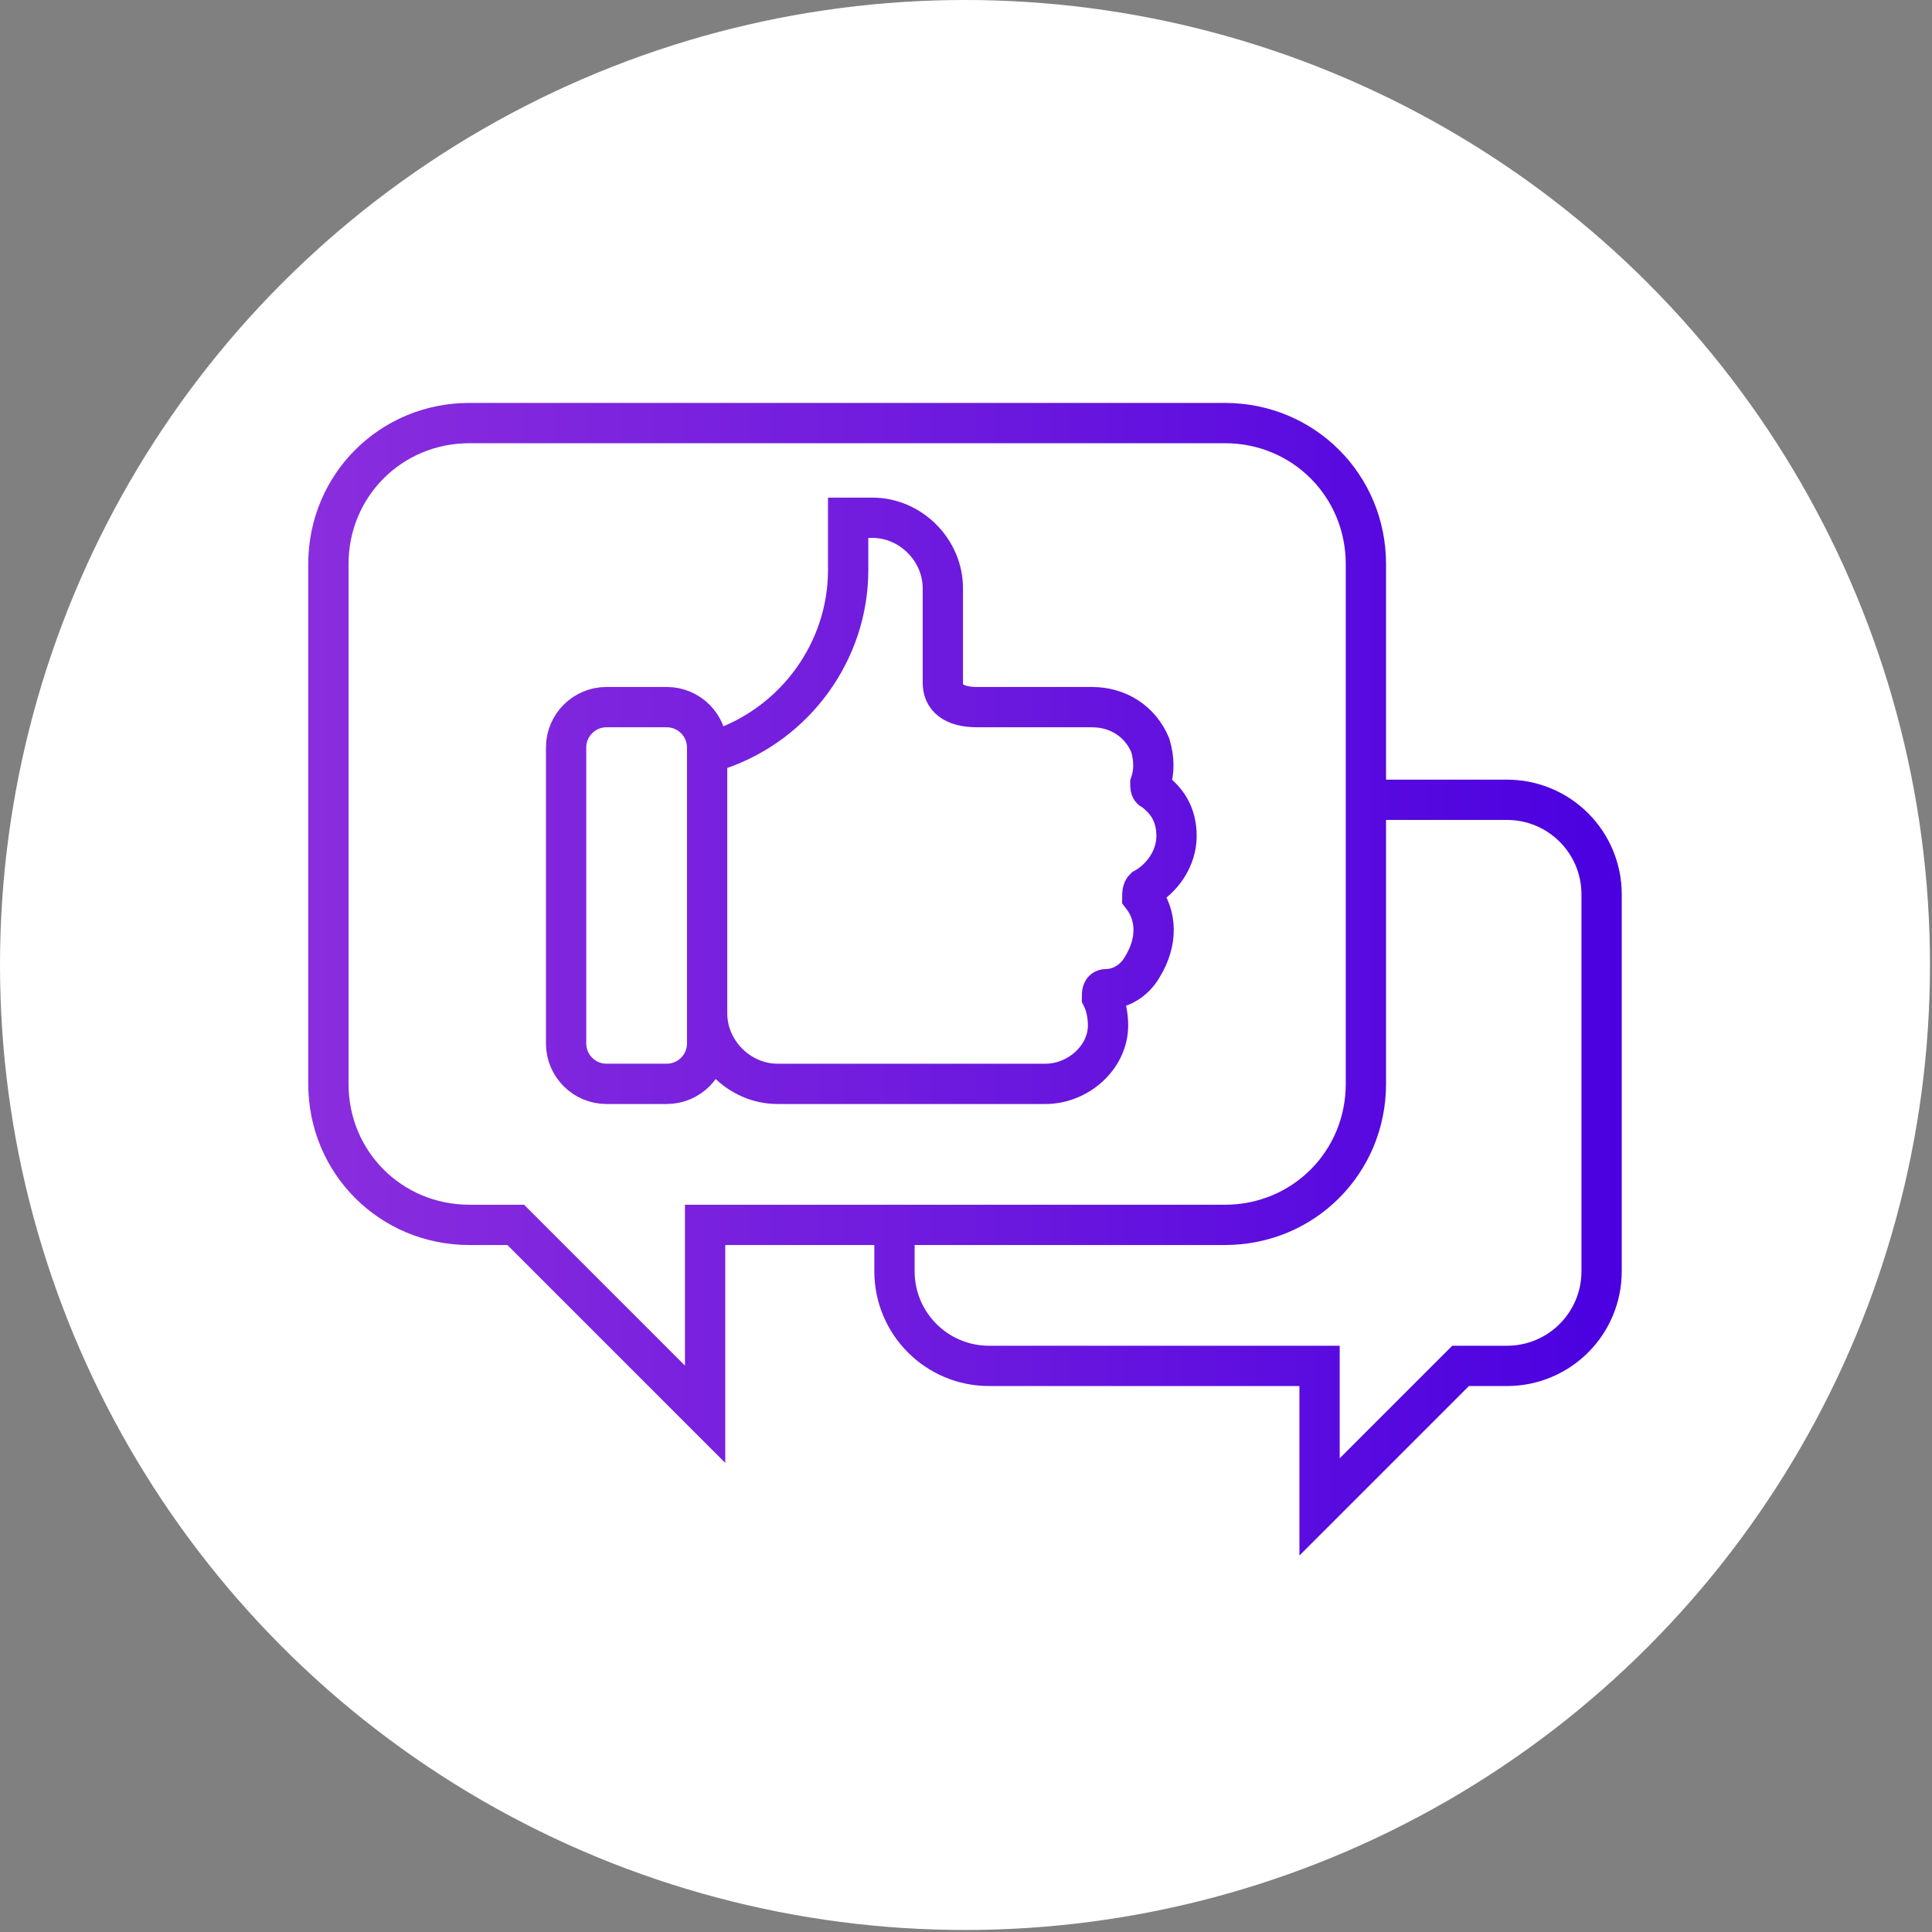
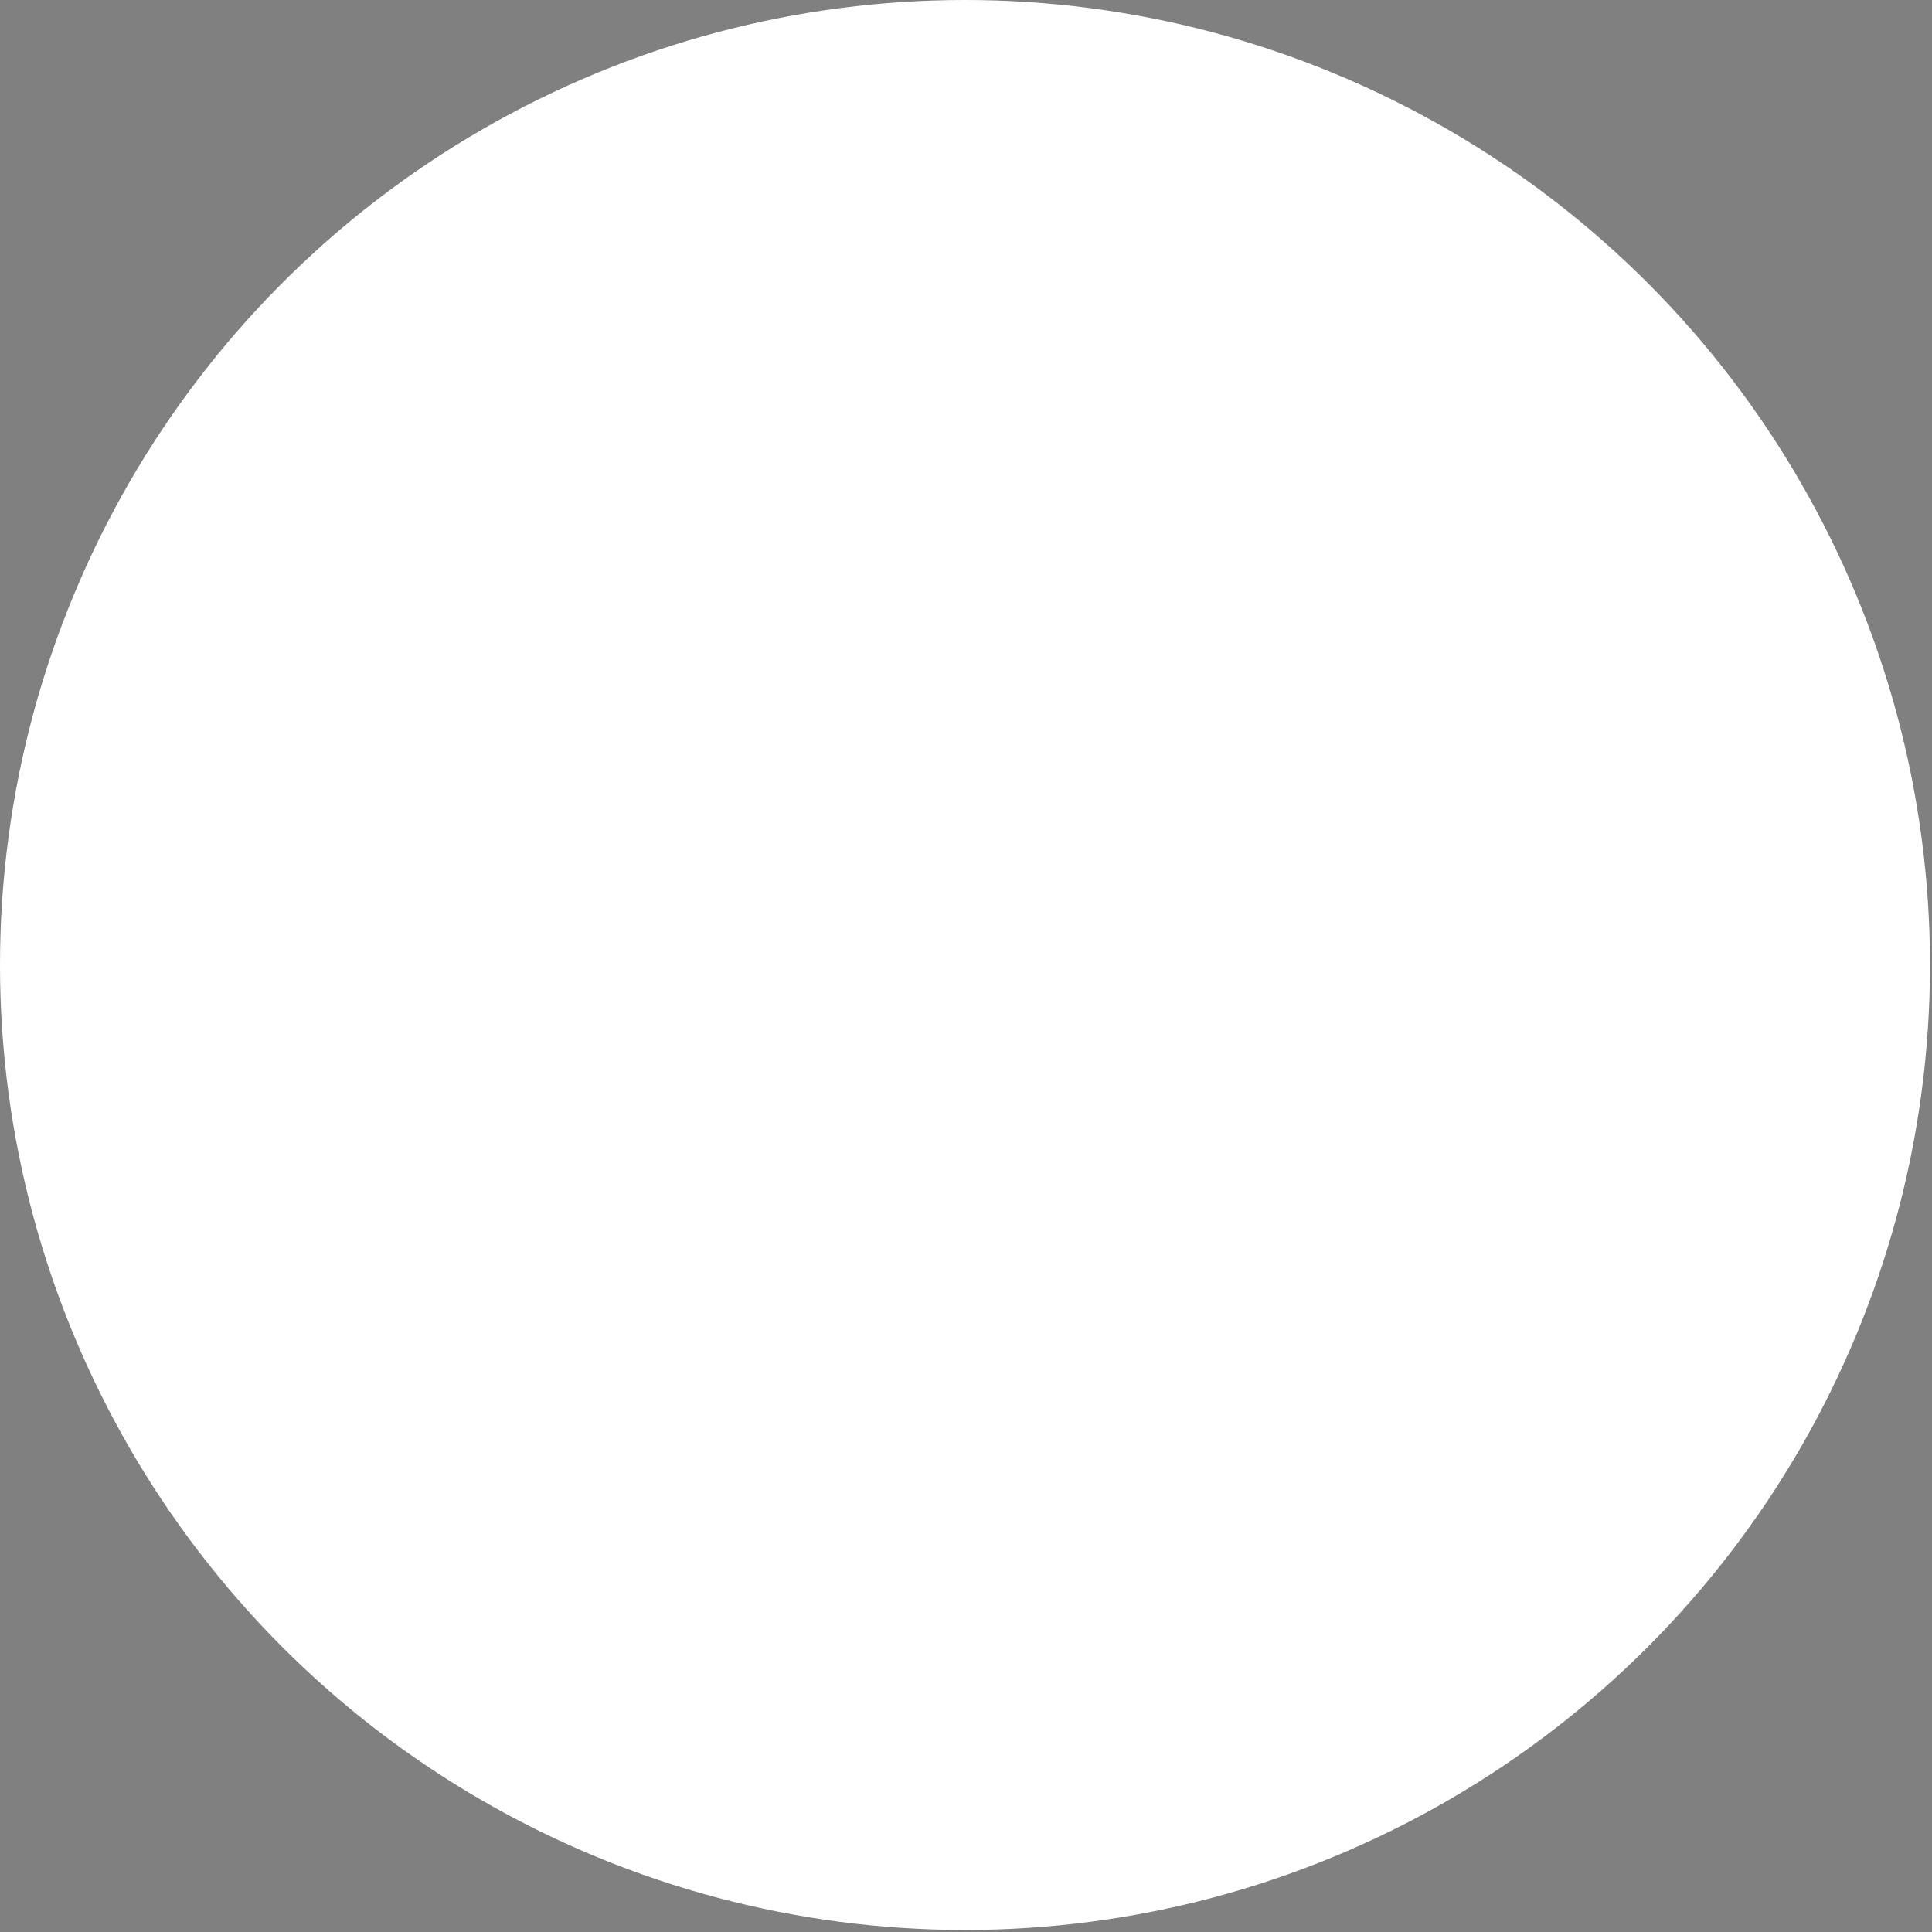
<svg xmlns="http://www.w3.org/2000/svg" id="Layer_2" version="1.1" viewBox="0 0 95.9 95.9">
  <rect x="0" y="0" width="95.9" height="95.9" fill="#808080" stroke="none" />
  <defs>
    <style> .st0 { fill: #fff; } .st1 { fill: none; stroke: url(#linear-gradient); stroke-miterlimit: 10; stroke-width: 2px; } </style>
    <linearGradient id="linear-gradient" x1="15.3" y1="48.6" x2="80.6" y2="48.6" gradientUnits="userSpaceOnUse">
      <stop offset="0" stop-color="#8a2dde" />
      <stop offset=".5" stop-color="#6d19de" />
      <stop offset="1" stop-color="#4a00e0" />
    </linearGradient>
  </defs>
  <circle class="st0" cx="47.9" cy="47.9" r="47.9" />
-   <path class="st1" d="M23.3,60.8c-3.9,0-7-3.1-7-7v-25.8c0-3.9,3.1-7,7-7h37.5c3.9,0,7,3.1,7,7v25.8c0,3.9-3.1,7-7,7h-25.8v9.4l-9.4-9.4h-2.3ZM44.4,60.8v2.3c0,2.6,2.1,4.7,4.7,4.7h16.4v7l7-7h2.3c2.6,0,4.7-2.1,4.7-4.7v-18.7c0-2.6-2.1-4.7-4.7-4.7h-7M35.1,49.1v1.2c0,1.9,1.6,3.5,3.5,3.5h13.3c1.6,0,3.1-1.3,3.1-2.9,0-.5-.1-1-.3-1.4,0-.2,0-.4.2-.4.7,0,1.4-.4,1.8-1.1.8-1.3.7-2.6,0-3.5,0-.1,0-.3.1-.4.9-.5,1.6-1.5,1.6-2.6s-.5-1.8-1.2-2.3c-.1,0-.1-.2-.1-.3.2-.6.2-1.2,0-1.9-.5-1.2-1.6-1.9-2.9-1.9h-5.7c-1.2,0-1.7-.5-1.7-1.2v-4.7c0-1.9-1.6-3.5-3.5-3.5h-1.2v2.6c0,4-2.6,7.6-6.4,8.9l-.6.2M35.1,51.8v-14.7c0-1.1-.9-2-2-2h-3c-1.1,0-2,.9-2,2v14.7c0,1.1.9,2,2,2h3c1.1,0,2-.9,2-2Z" />
</svg>